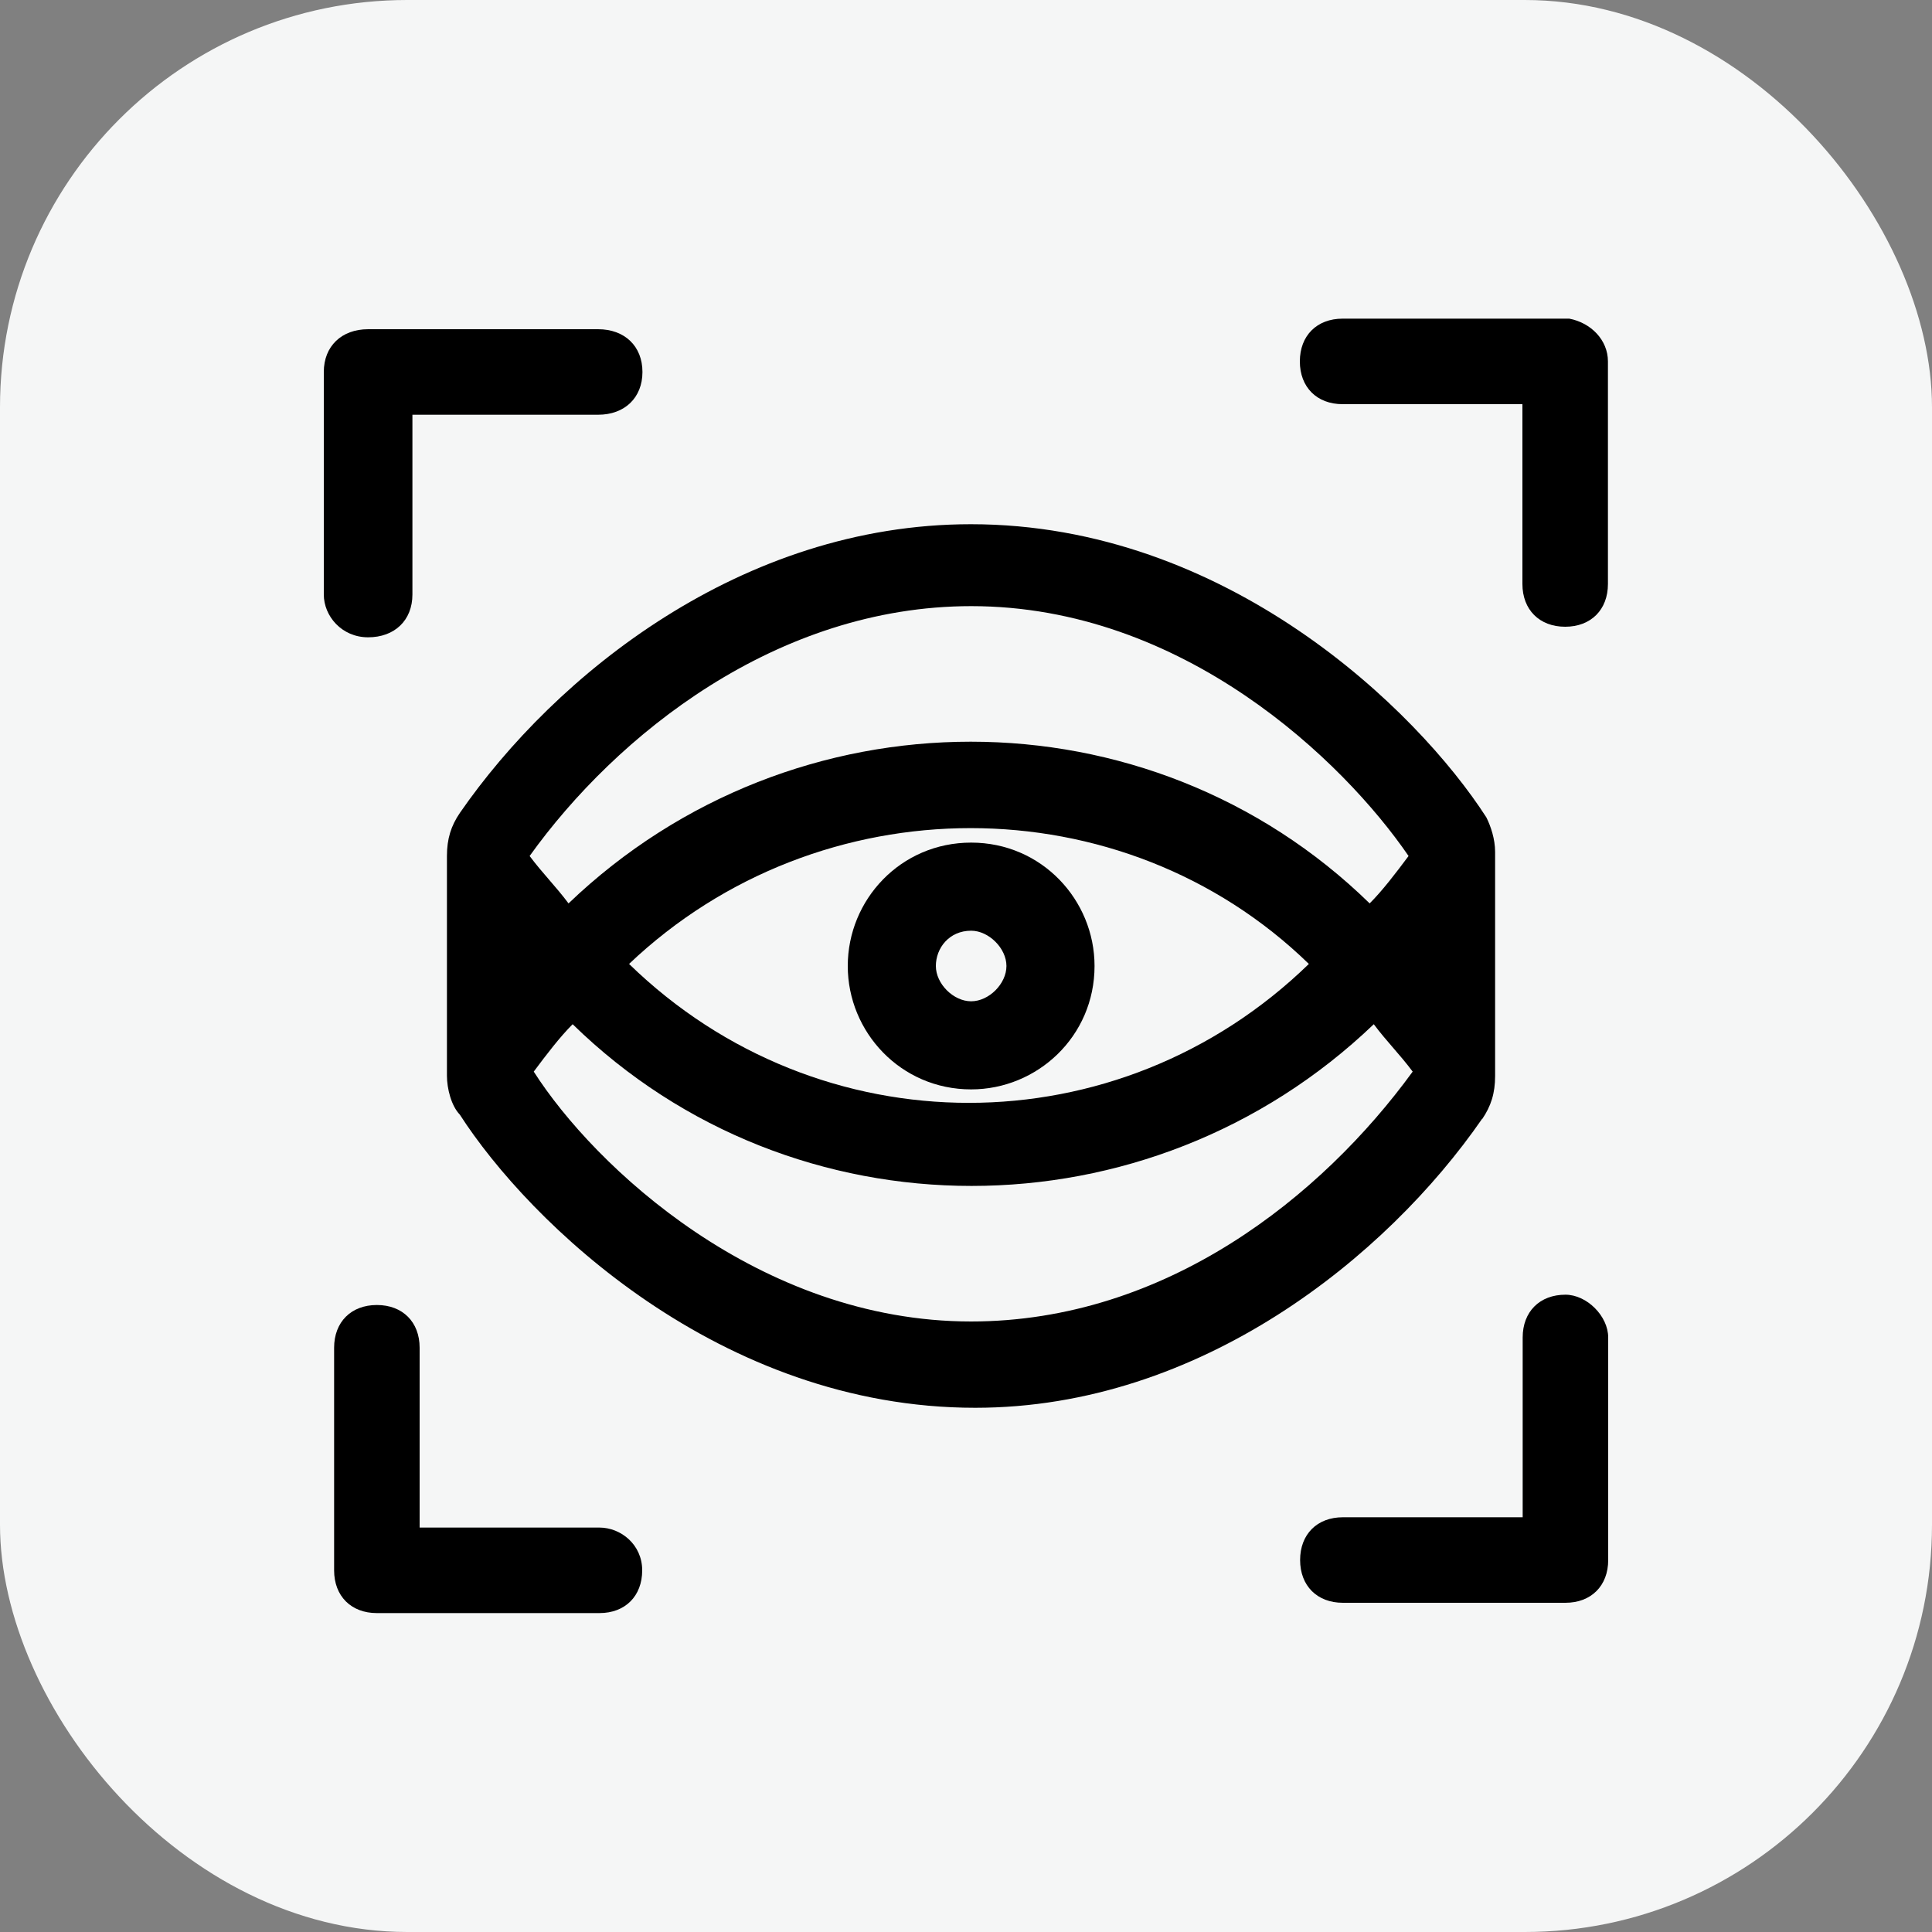
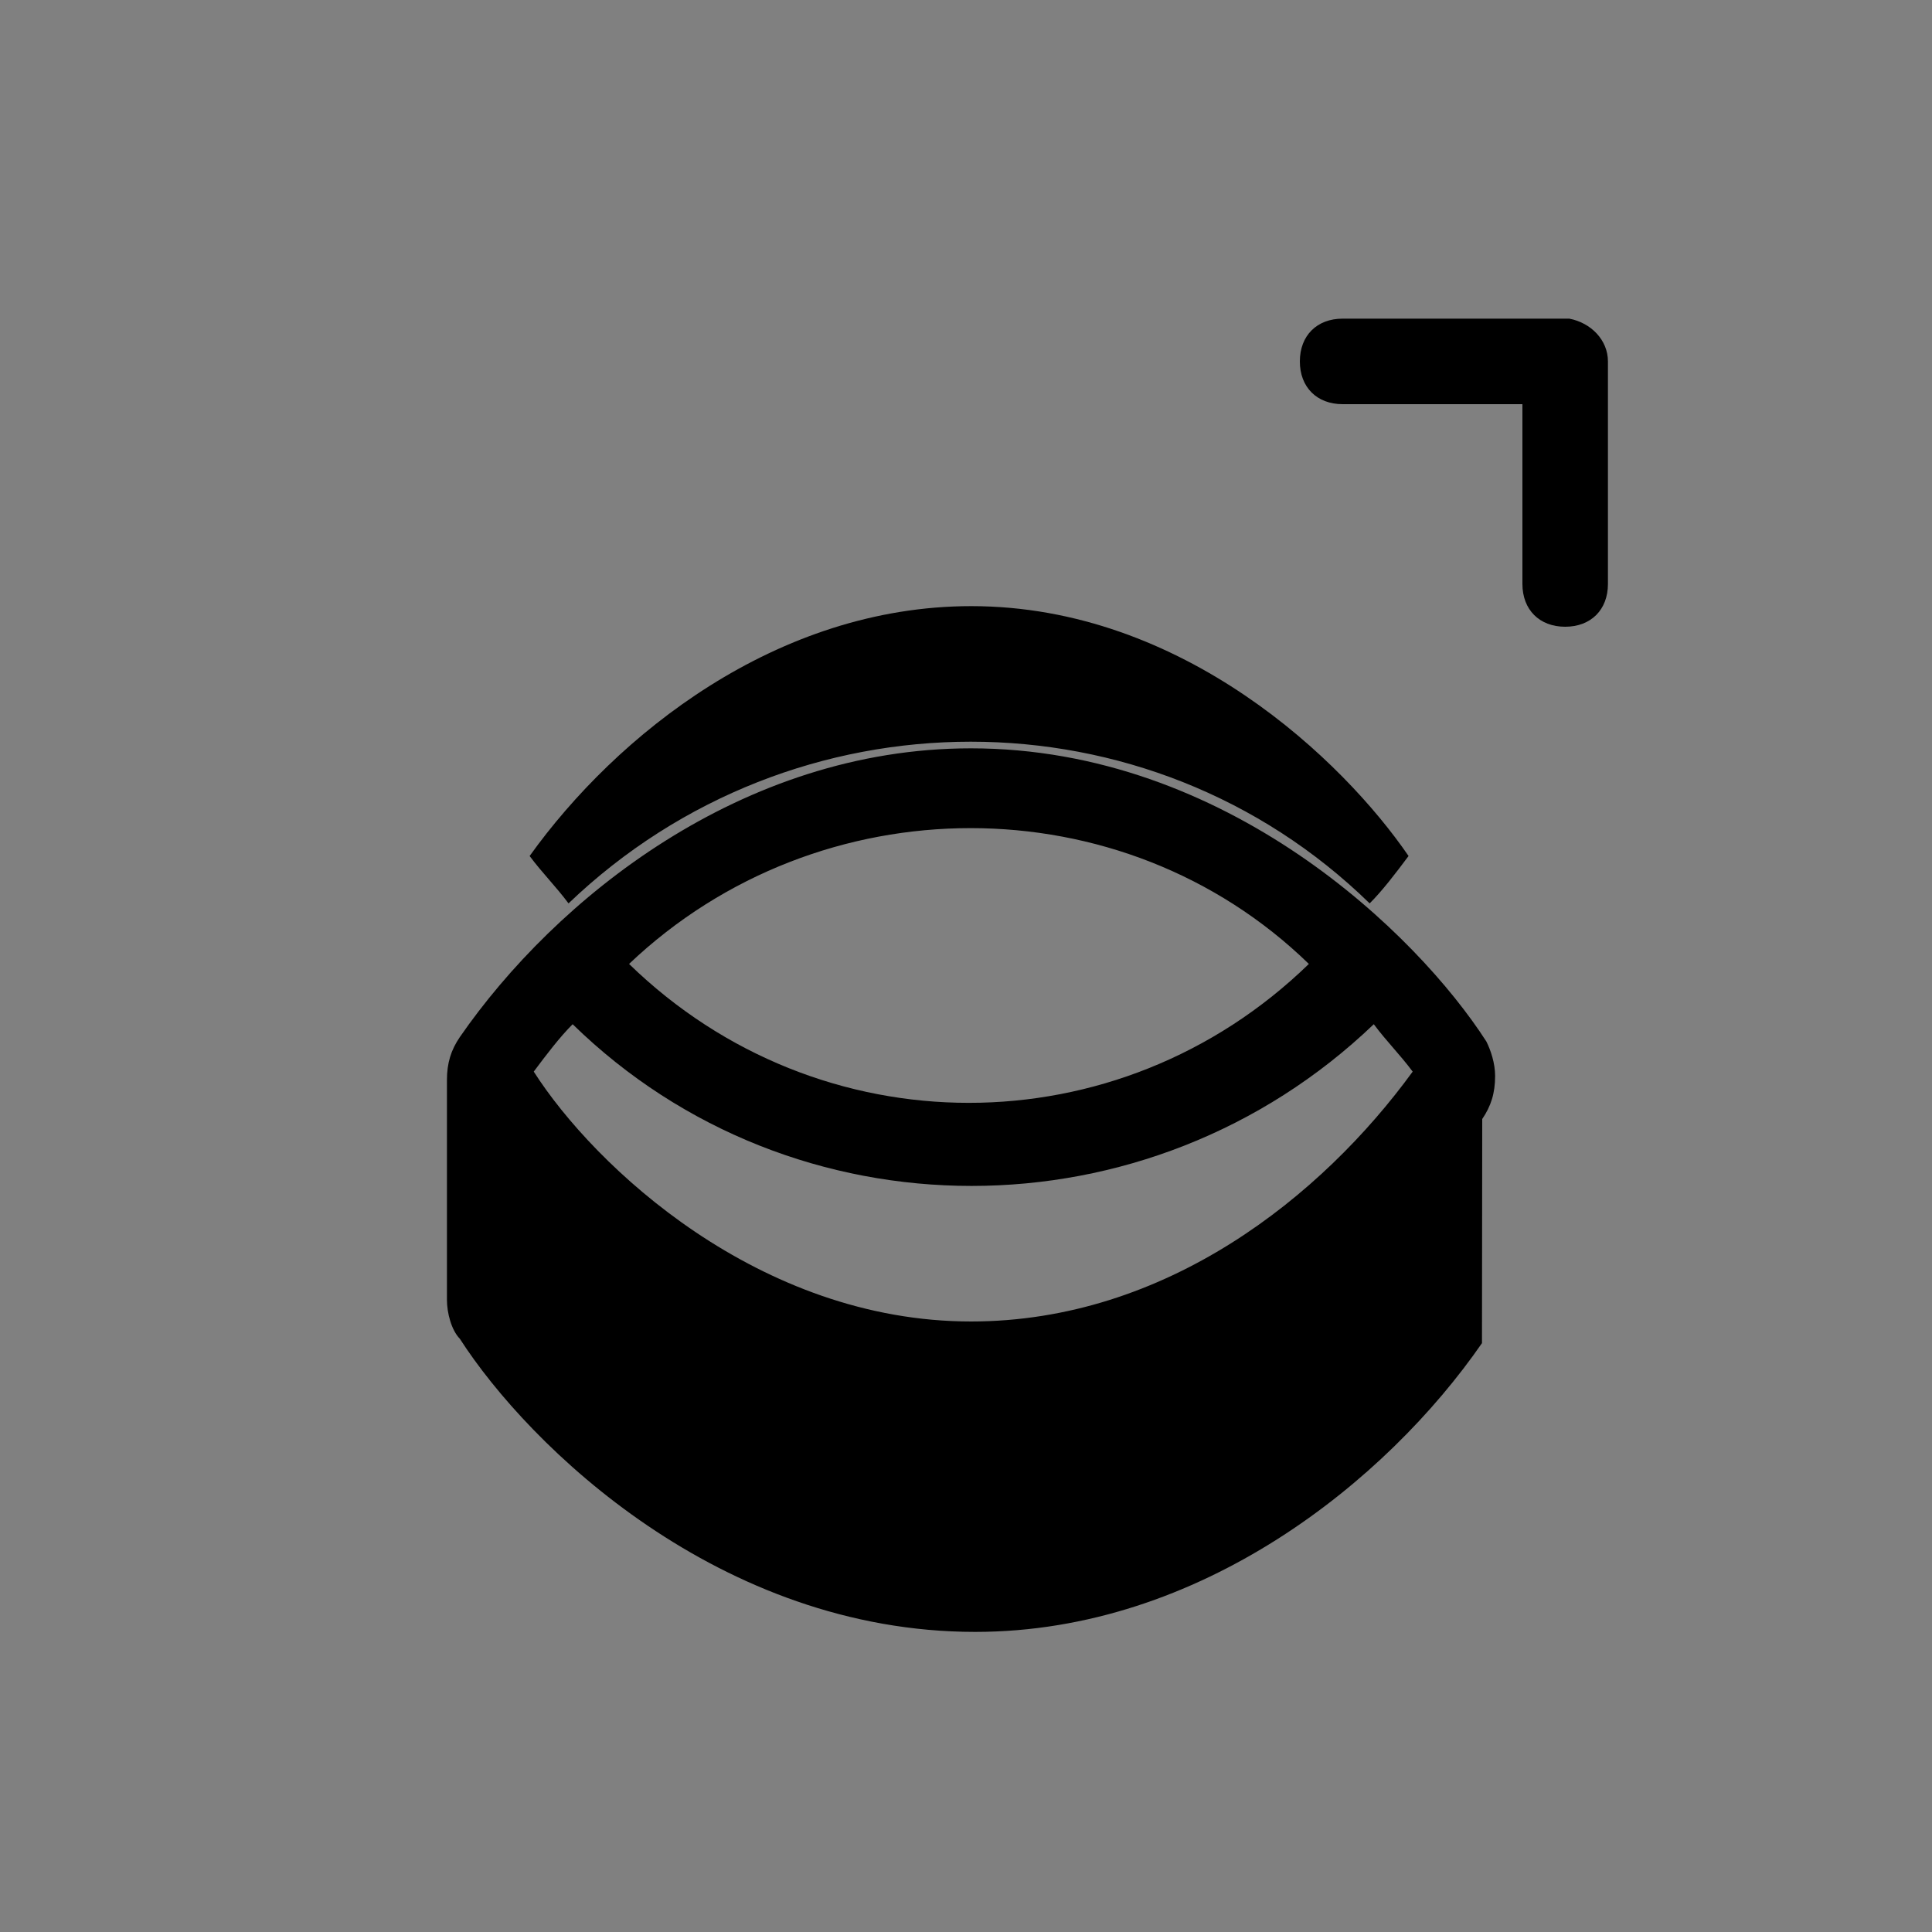
<svg xmlns="http://www.w3.org/2000/svg" id="Layer_2" data-name="Layer 2" width="75" height="75" viewBox="0 0 75 75">
  <rect x="0" y="0" width="75" height="75" fill="#808080" stroke="none" />
  <defs>
    <style>
      .cls-1 {
        fill: #f5f6f6;
      }

      .cls-2 {
        fill-rule: evenodd;
      }
    </style>
  </defs>
  <g id="Layer_1-2" data-name="Layer 1">
-     <rect class="cls-1" width="75" height="75" rx="15.81" ry="15.81" />
    <g>
-       <path class="cls-2" d="M57.54,43.44c.34-.5.5-1,.5-1.67v-8.7c0-.5-.17-1-.34-1.34-2.69-4.18-10.09-11.38-20.01-11.38-8.91,0-16.14,5.86-19.84,11.21-.34.5-.5,1-.5,1.67v8.53h0c0,.5.17,1.17.5,1.51,2.69,4.18,10.09,11.38,20.01,11.38,8.74,0,15.97-5.86,19.67-11.21h0ZM37.7,23.53c8.24,0,14.46,6.02,16.98,9.7-.5.67-1.01,1.34-1.51,1.84-8.57-8.37-22.36-8.37-31.1,0-.5-.67-1.01-1.17-1.51-1.84,3.36-4.69,9.58-9.7,17.15-9.7h0ZM50.81,37.42c-7.4,7.19-19,7.19-26.39,0,7.4-7.03,19.16-7.03,26.39,0h0ZM37.7,51.3c-8.24,0-14.63-6.02-16.98-9.7.5-.67,1.01-1.34,1.51-1.84,8.57,8.37,22.36,8.37,31.1,0,.5.67,1.01,1.17,1.51,1.84-3.53,4.85-9.58,9.7-17.15,9.7h0Z" />
-       <path class="cls-2" d="M32.91,37.5c0,2.56,2.05,4.79,4.79,4.79,2.56,0,4.79-2.05,4.79-4.79,0-2.56-2.05-4.79-4.79-4.79s-4.79,2.22-4.79,4.79h0ZM37.7,36.13c.68,0,1.37.68,1.37,1.37s-.68,1.37-1.37,1.37-1.37-.68-1.37-1.37.51-1.37,1.37-1.37h0Z" />
-       <path class="cls-2" d="M14.29,24.74c1.03,0,1.72-.66,1.72-1.66v-6.98h7.21c1.03,0,1.72-.66,1.72-1.66s-.69-1.66-1.72-1.66h-8.93c-1.03,0-1.72.66-1.72,1.66v8.64c0,.83.69,1.66,1.72,1.66h0Z" />
+       <path class="cls-2" d="M57.54,43.44c.34-.5.5-1,.5-1.67c0-.5-.17-1-.34-1.34-2.69-4.18-10.09-11.38-20.01-11.38-8.91,0-16.14,5.86-19.84,11.21-.34.5-.5,1-.5,1.67v8.53h0c0,.5.17,1.17.5,1.51,2.69,4.18,10.09,11.38,20.01,11.38,8.74,0,15.97-5.86,19.67-11.21h0ZM37.7,23.53c8.24,0,14.46,6.02,16.98,9.7-.5.67-1.01,1.34-1.51,1.84-8.57-8.37-22.36-8.37-31.1,0-.5-.67-1.01-1.17-1.51-1.84,3.36-4.69,9.58-9.7,17.15-9.7h0ZM50.81,37.42c-7.4,7.19-19,7.19-26.39,0,7.4-7.03,19.16-7.03,26.39,0h0ZM37.7,51.3c-8.24,0-14.63-6.02-16.98-9.7.5-.67,1.01-1.34,1.51-1.84,8.57,8.37,22.36,8.37,31.1,0,.5.67,1.01,1.17,1.51,1.84-3.53,4.85-9.58,9.7-17.15,9.7h0Z" />
      <path class="cls-2" d="M60.93,12.37h-8.81c-1,0-1.66.66-1.66,1.66s.66,1.66,1.66,1.66h6.98v6.98c0,1,.66,1.66,1.66,1.66s1.66-.66,1.66-1.66v-8.64c0-.83-.66-1.5-1.5-1.66h0Z" />
-       <path class="cls-2" d="M60.77,50.26c-1,0-1.66.66-1.66,1.66v6.98h-6.98c-1,0-1.66.66-1.66,1.66s.66,1.66,1.66,1.66h8.64c1,0,1.66-.66,1.66-1.66v-8.64c0-.83-.83-1.66-1.66-1.66h0Z" />
-       <path class="cls-2" d="M23.27,59.3h-6.98v-6.98c0-1-.66-1.66-1.66-1.66s-1.66.66-1.66,1.66v8.64c0,1,.66,1.66,1.66,1.66h8.64c1,0,1.66-.66,1.66-1.66s-.83-1.66-1.66-1.66h0Z" />
    </g>
  </g>
</svg>